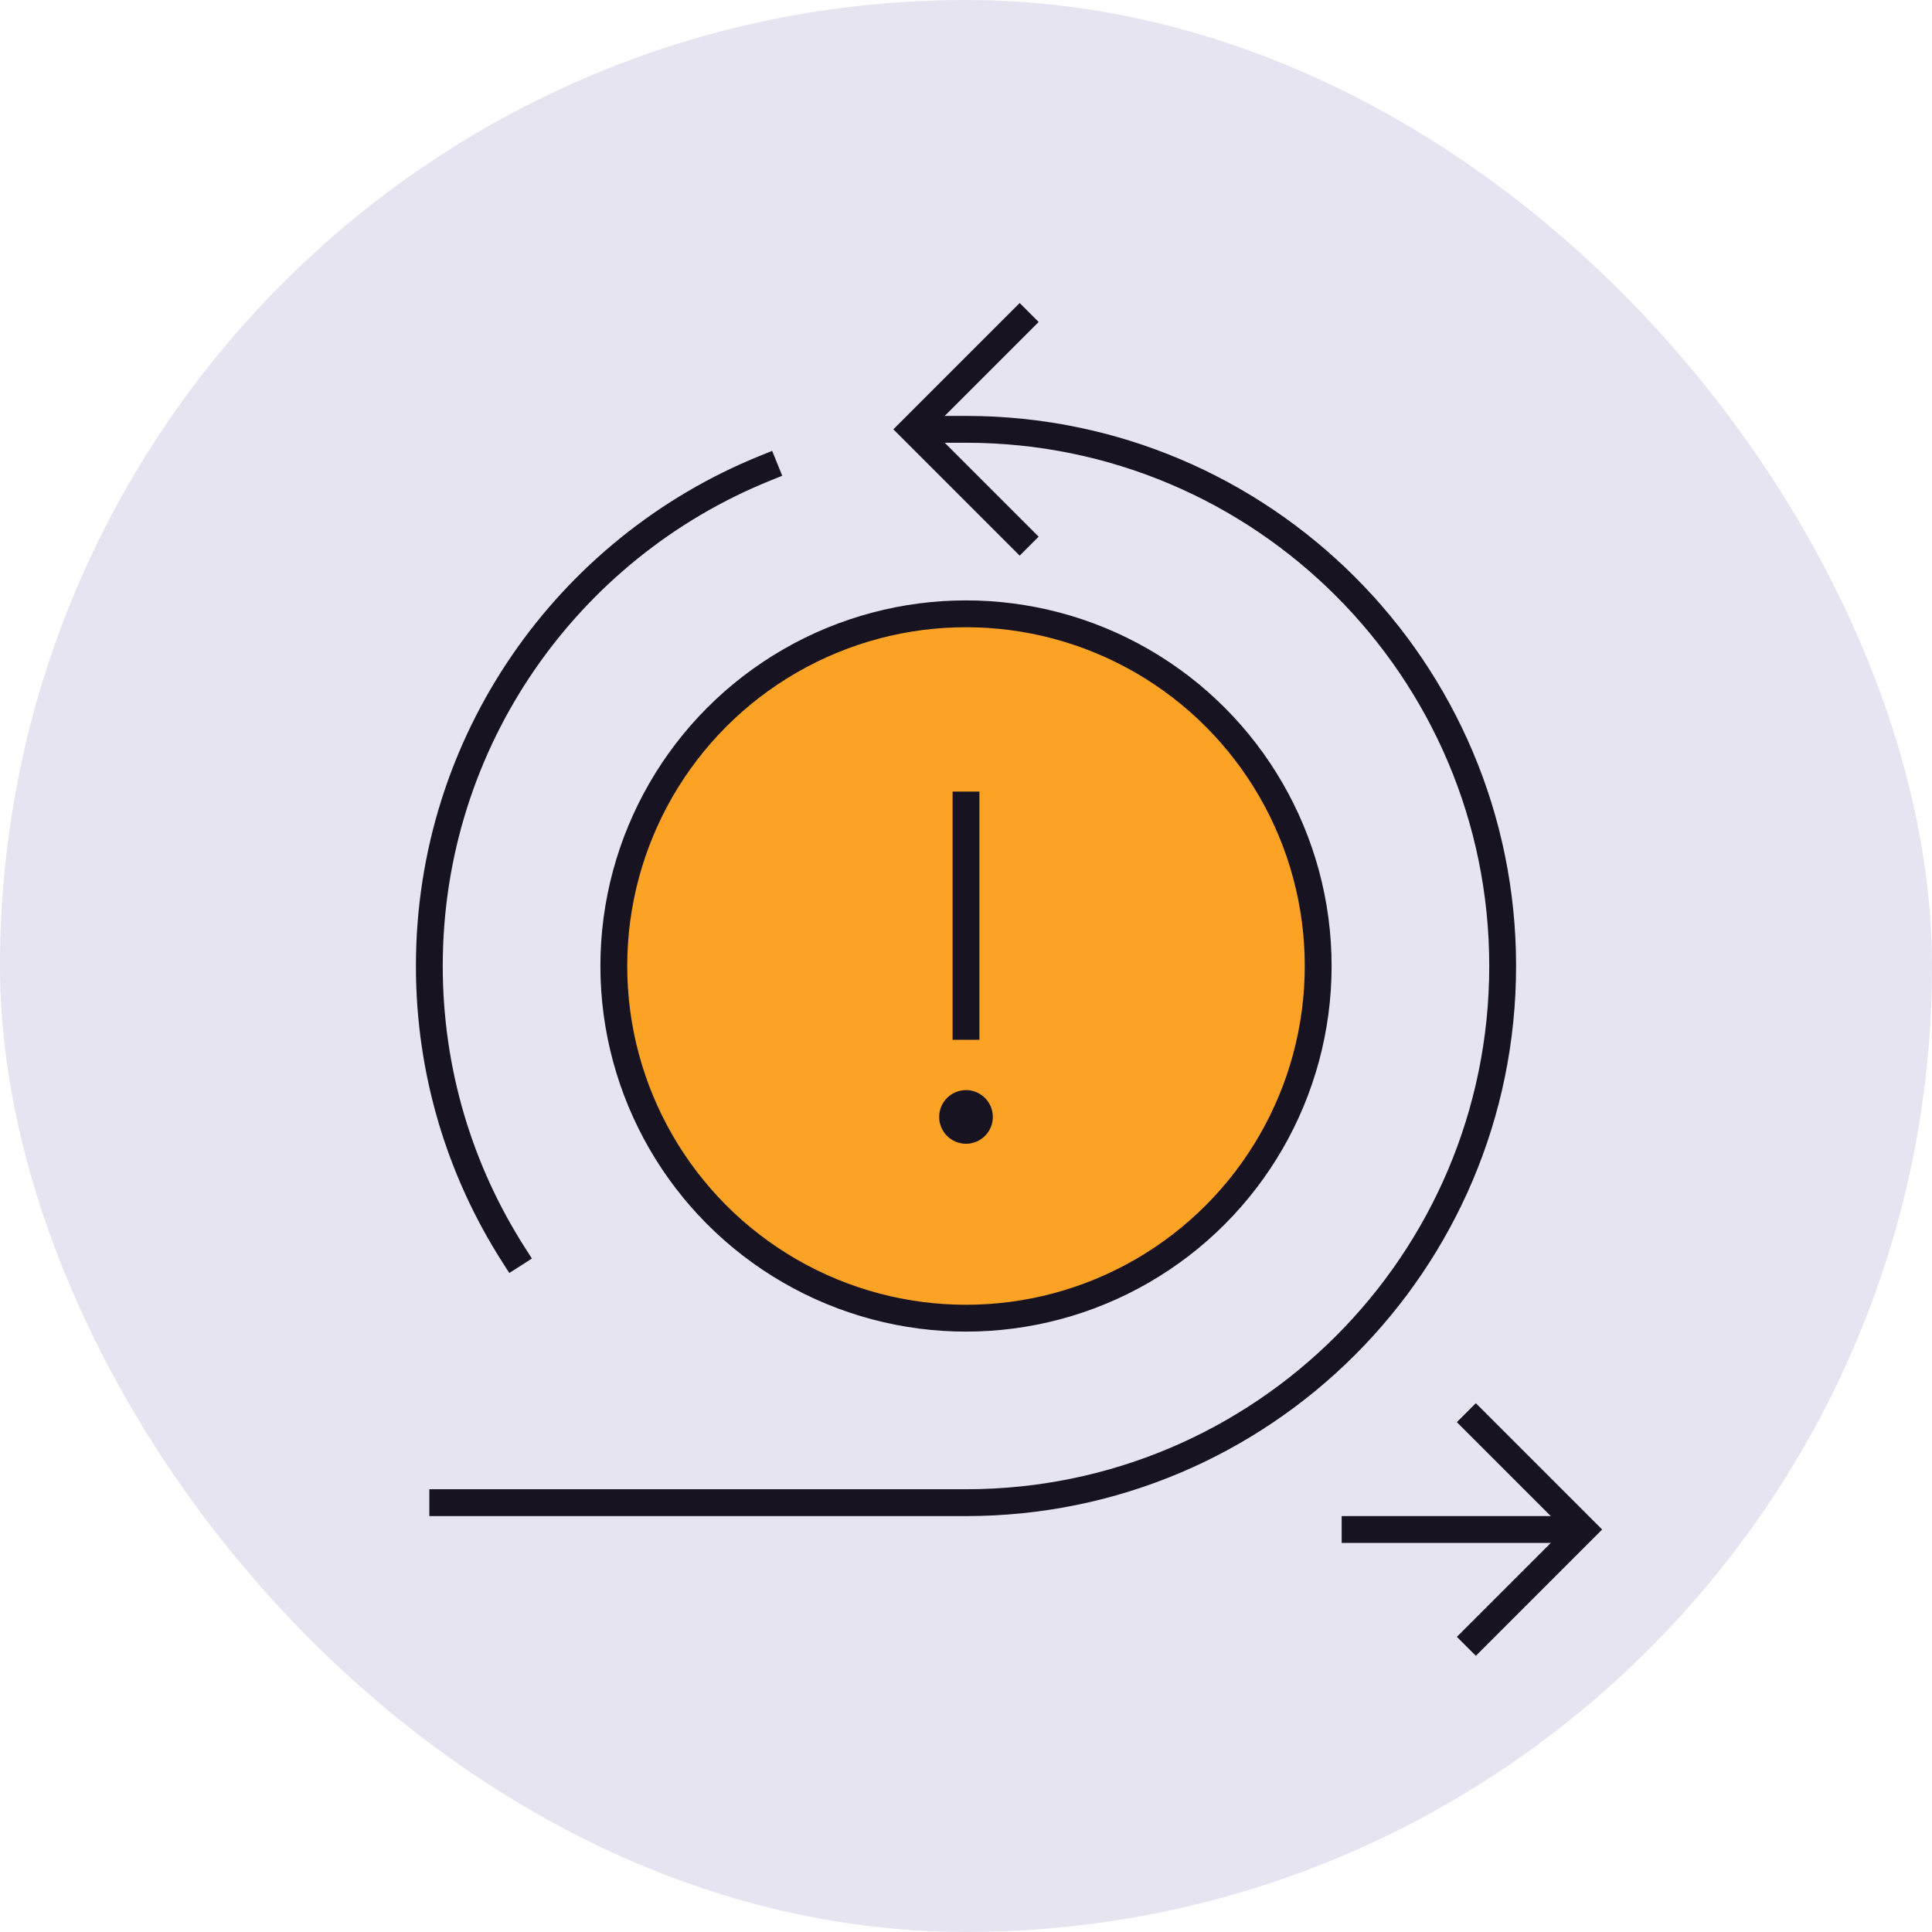
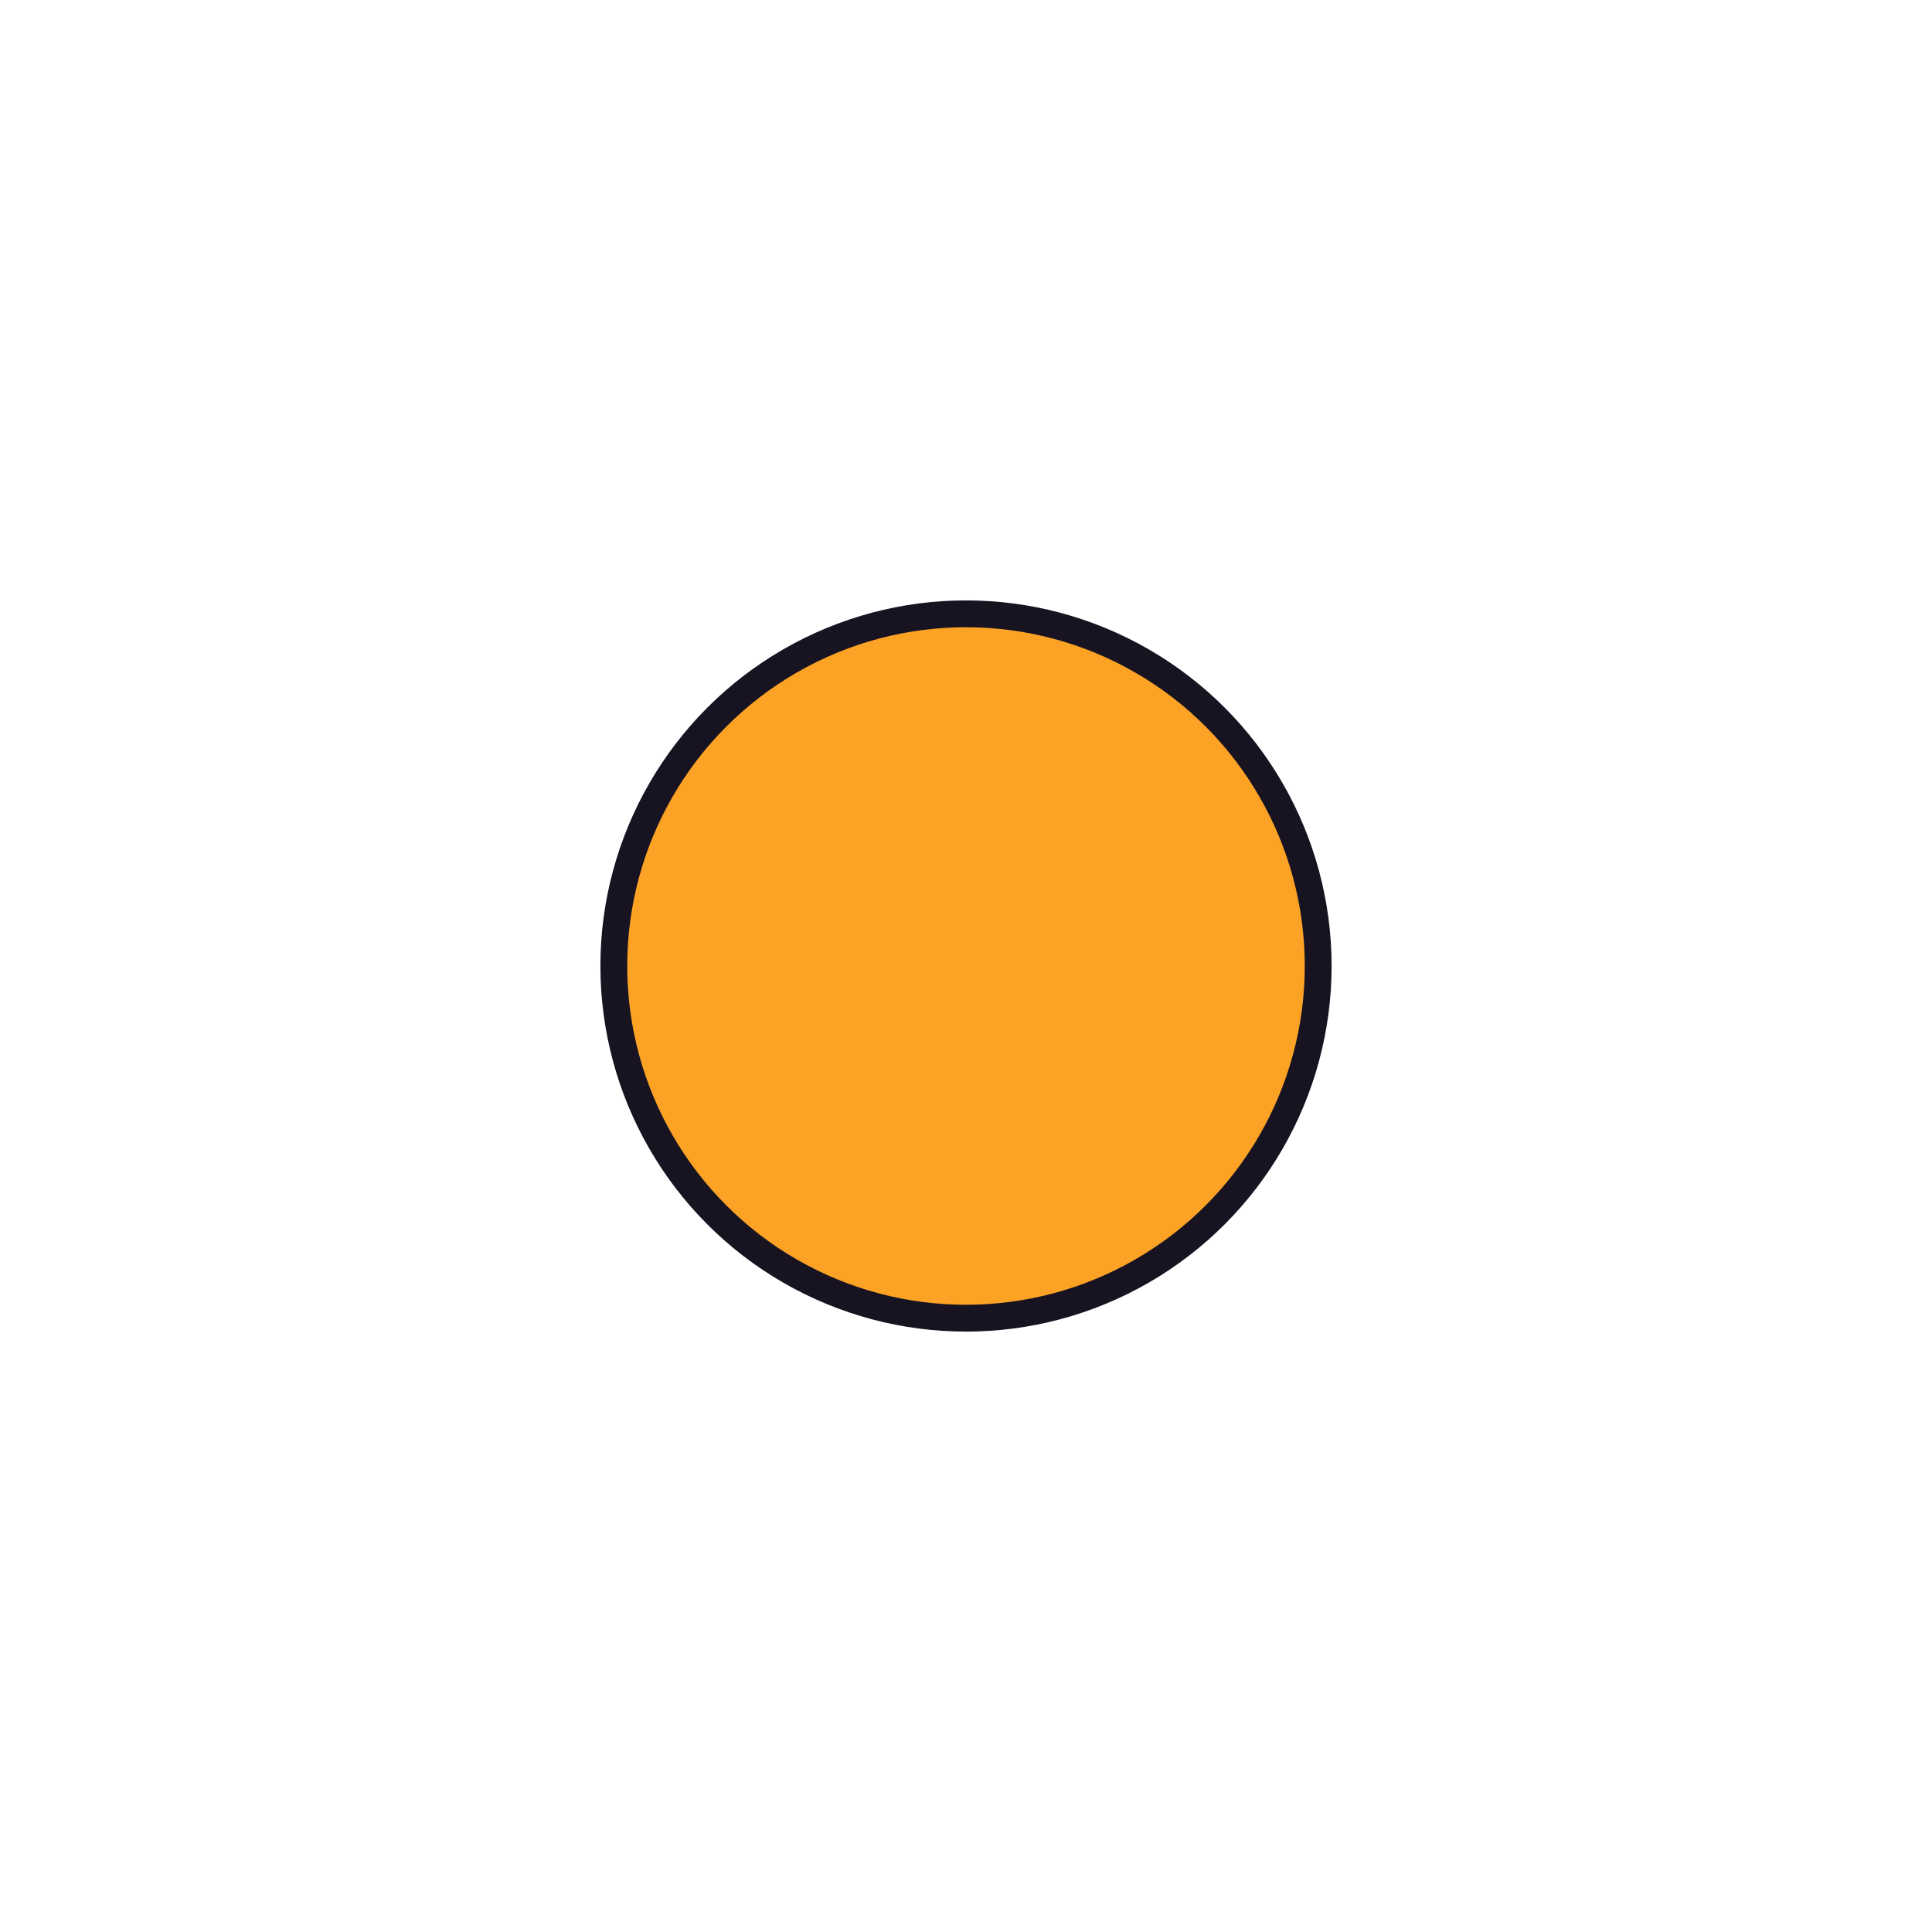
<svg xmlns="http://www.w3.org/2000/svg" width="144" height="144" fill="none" viewBox="0 0 144 144">
-   <rect width="144" height="144" rx="72" fill="#e7e4f2ff" />
-   <path d="M101 114h15M70 32h2c22.091 0 40 17.909 40 40s-17.909 40-40 40H33m24-77.092C42.34 40.842 32 55.213 32 72c0 7.914 2.298 15.29 6.264 21.5M110 106l8 8-8 8" stroke="#171321ff" stroke-width="2" stroke-linecap="square" />
-   <path d="M76 40l-8-8 8-8" stroke="#171321ff" stroke-width="2" stroke-linecap="square" />
  <g stroke="#171321ff">
    <circle cx="72" cy="72" r="26.25" fill="#fca326ff" stroke-width="2" stroke-linecap="square" />
-     <circle cx="72" cy="83.25" r="1" stroke-width="2" />
-     <path d="M72 60v16.5" stroke-width="2" stroke-linecap="square" />
  </g>
</svg>